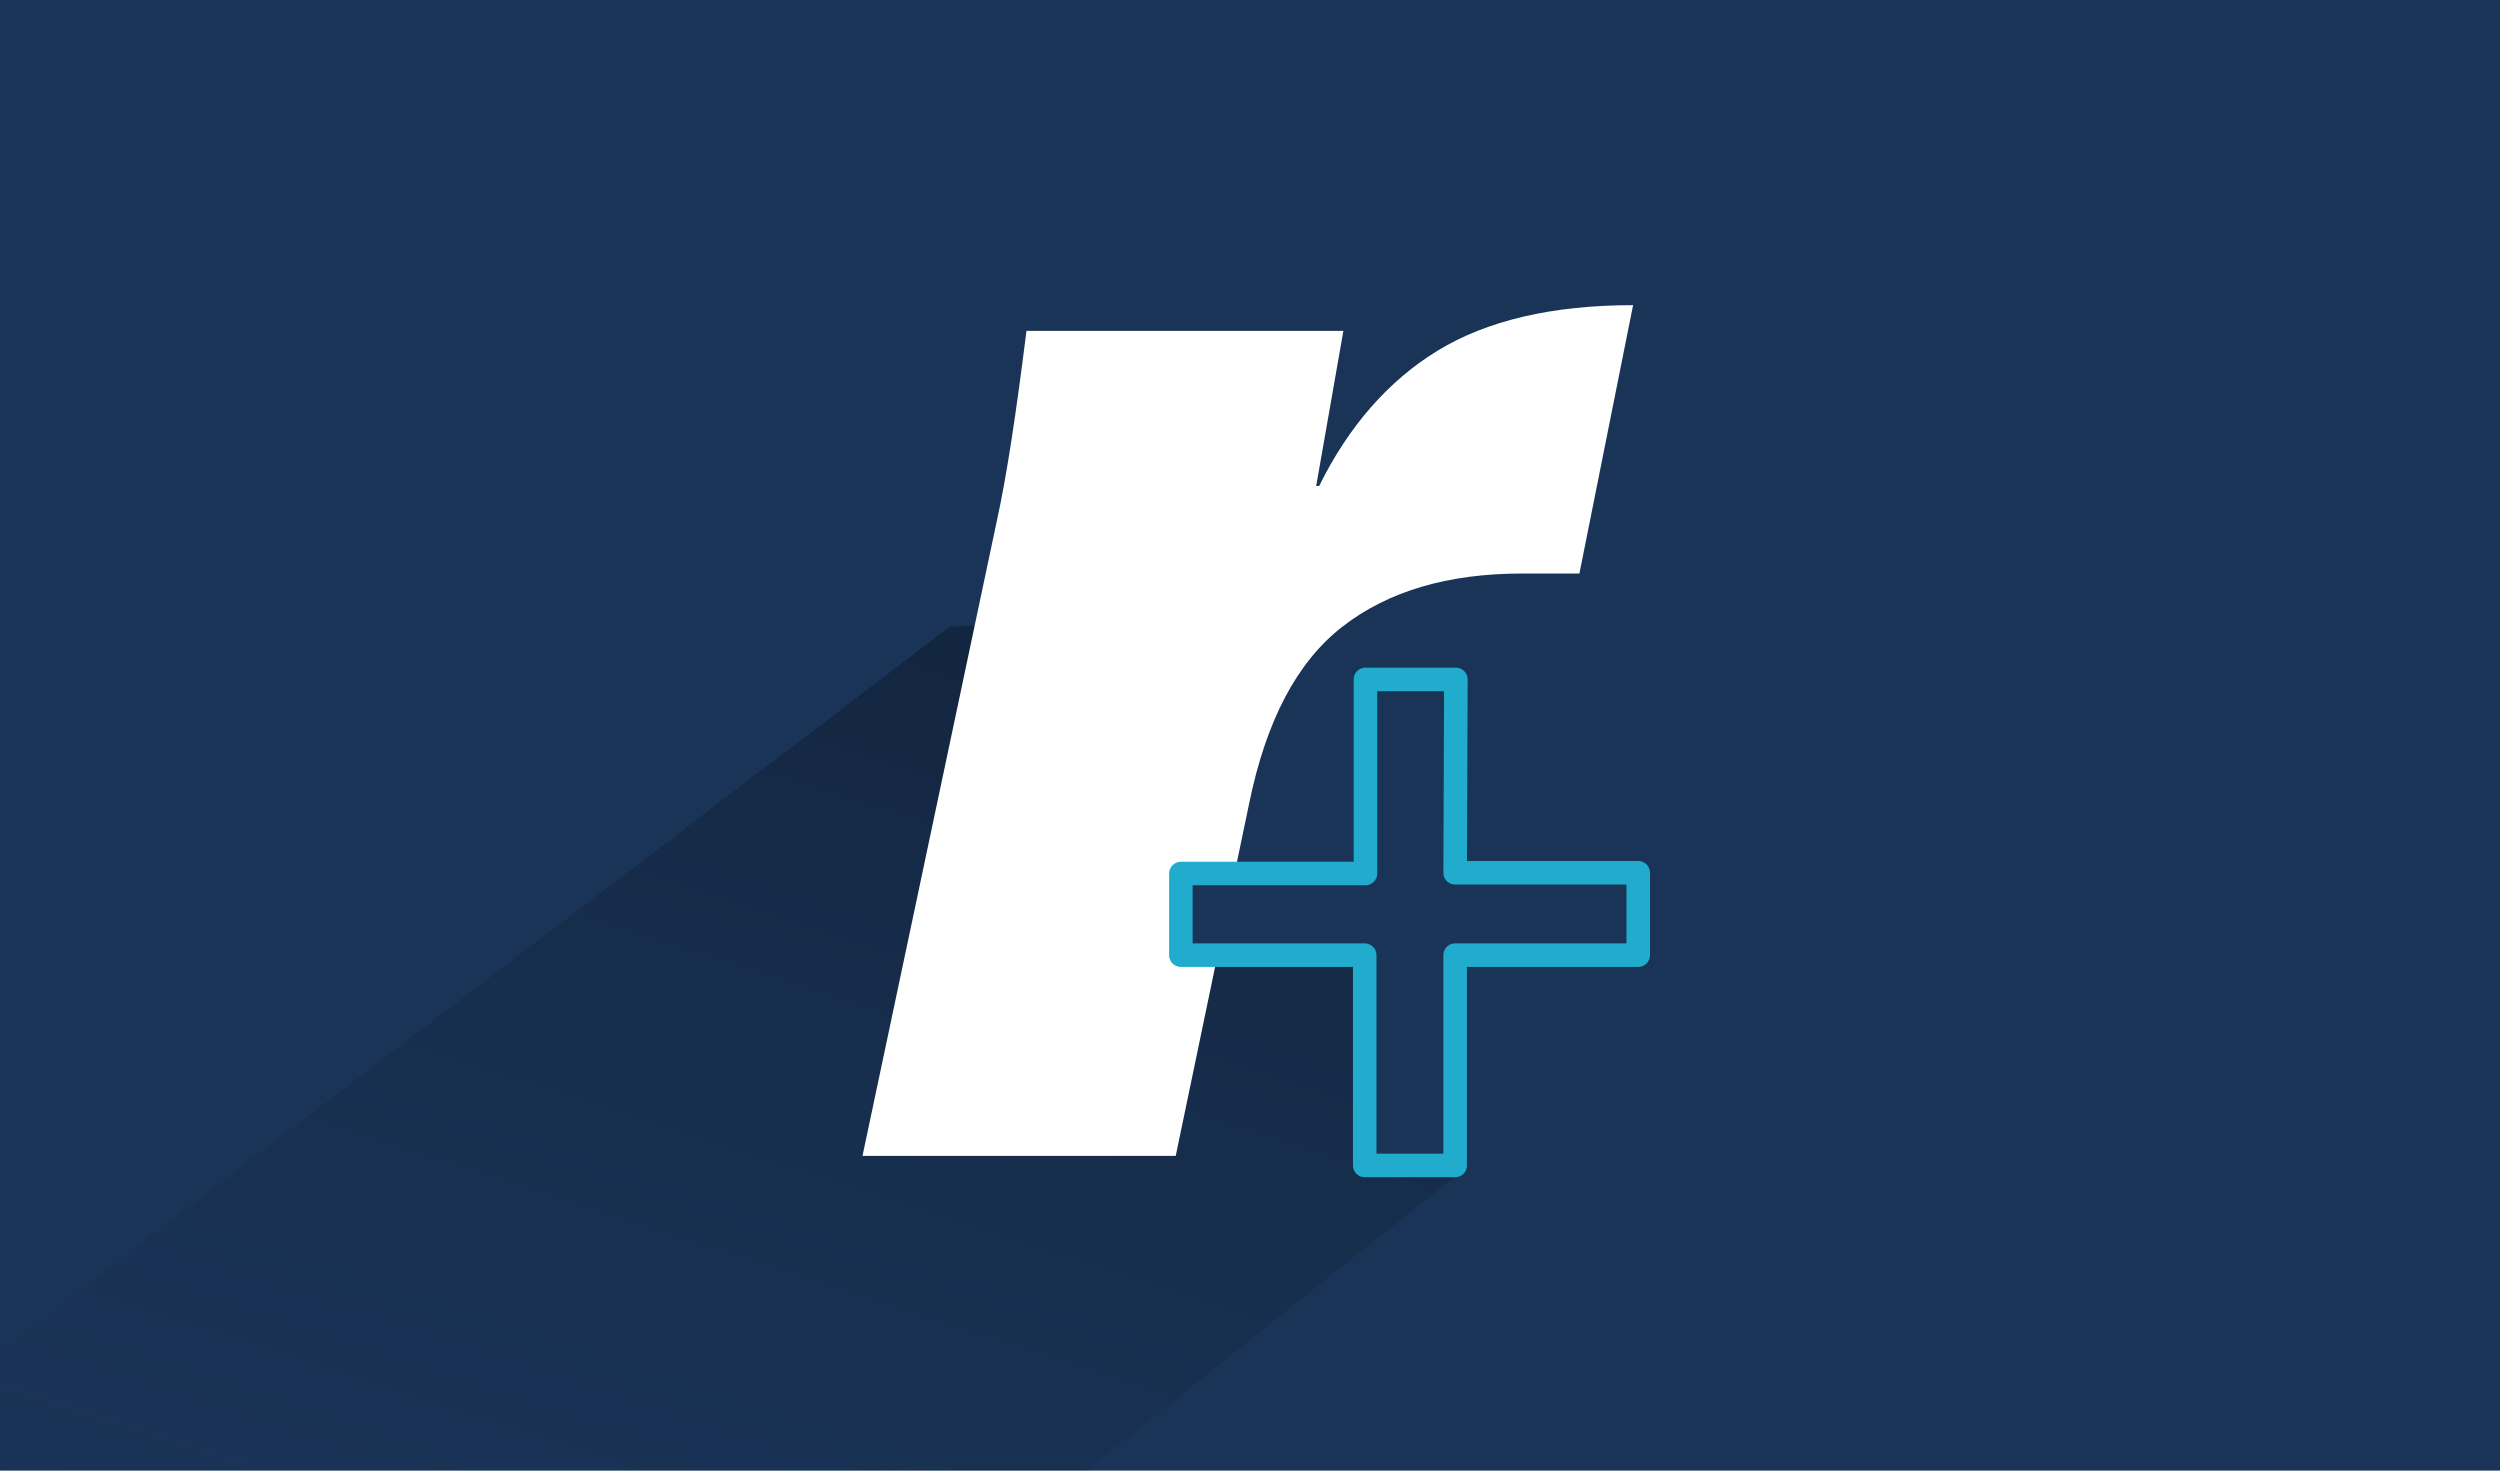
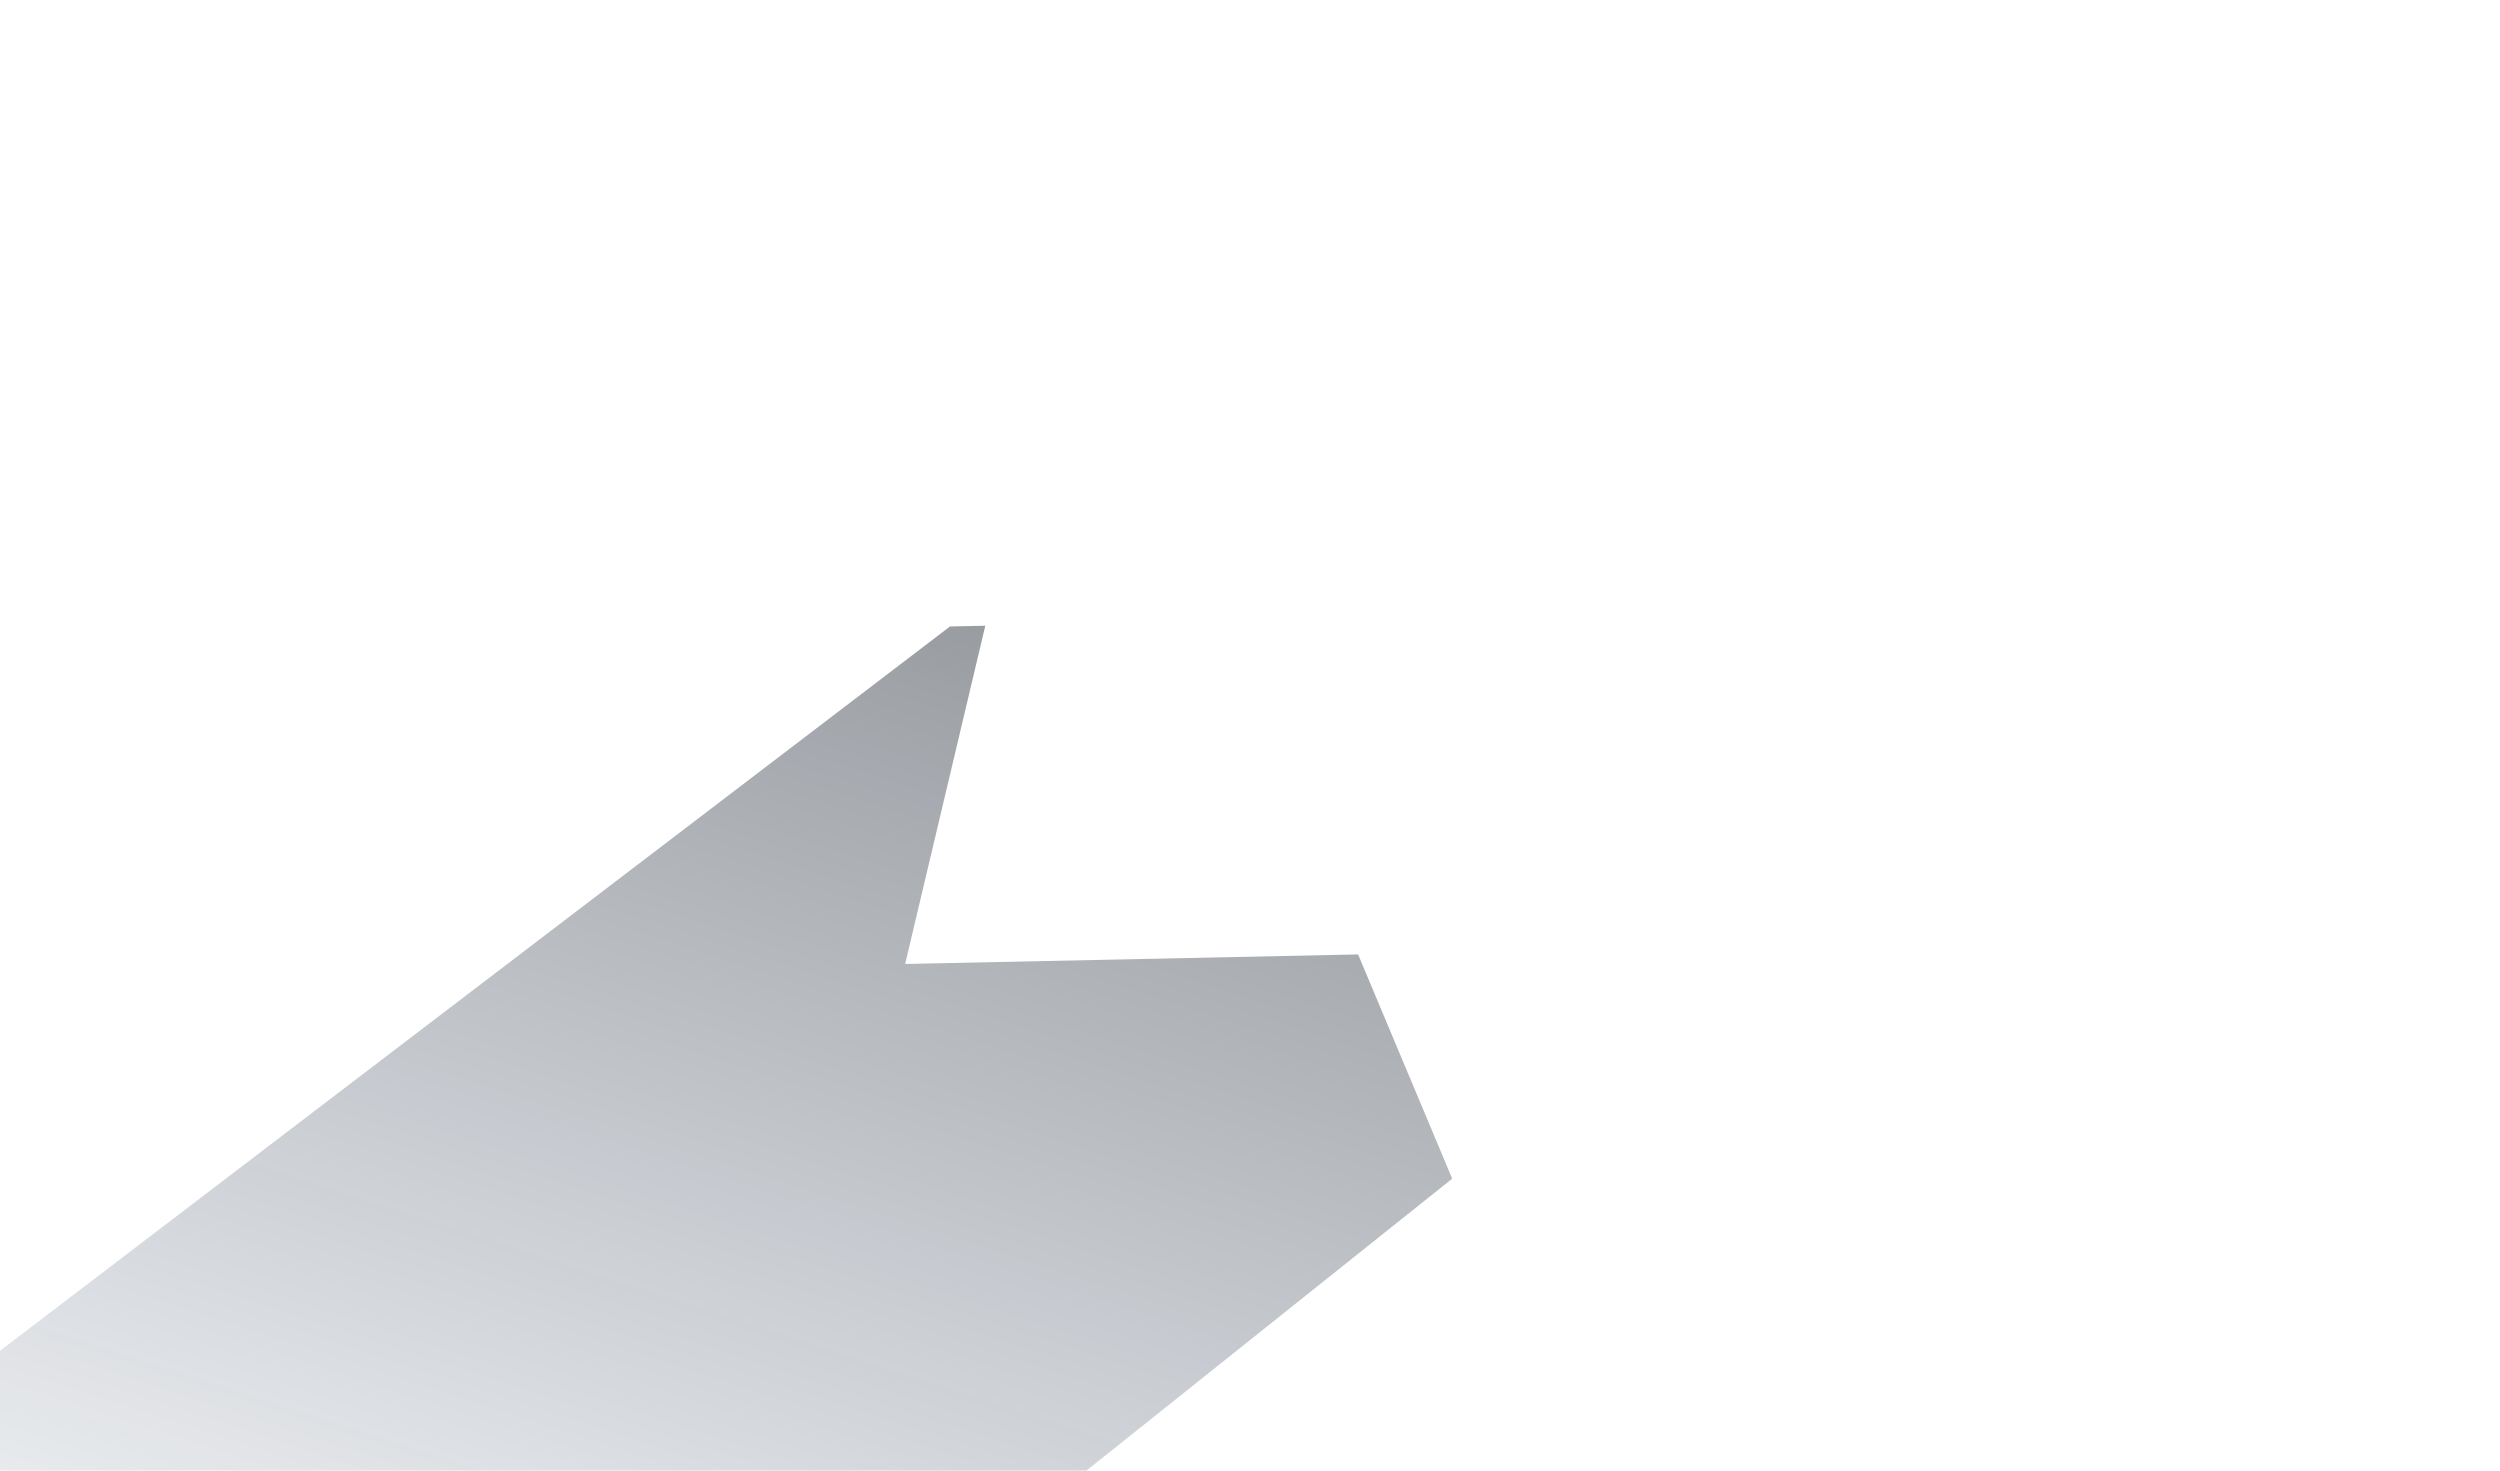
<svg xmlns="http://www.w3.org/2000/svg" xmlns:xlink="http://www.w3.org/1999/xlink" version="1.1" id="Ebene_1" x="0px" y="0px" viewBox="0 0 340 200" style="enable-background:new 0 0 340 200;" xml:space="preserve">
  <style type="text/css">
	.st0{fill:#1A3458;}
	.st1{clip-path:url(#SVGID_00000149350602391871901560000011876472902982664085_);}
	.st2{opacity:0.6;fill:url(#SVGID_00000022545009521626692170000018098616349053785731_);enable-background:new    ;}
	.st3{fill:#FFFFFF;}
	.st4{fill:#1A3458;stroke:#21ACCD;stroke-width:3.2;stroke-linecap:round;stroke-linejoin:round;}
</style>
  <g id="HG_Dunkelblau">
-     <rect class="st0" width="340" height="200" />
-   </g>
+     </g>
  <g id="Cards_Schatten">
    <g>
      <defs>
        <rect id="SVGID_1_" width="340" height="200" />
      </defs>
      <clipPath id="SVGID_00000133526200309051070290000009189505794407580046_">
        <use xlink:href="#SVGID_1_" style="overflow:visible;" />
      </clipPath>
      <g style="clip-path:url(#SVGID_00000133526200309051070290000009189505794407580046_);">
        <linearGradient id="SVGID_00000133524816998045065290000010288191175454786195_" gradientUnits="userSpaceOnUse" x1="9.081" y1="0.338" x2="93.701" y2="282.808" gradientTransform="matrix(1.01 2.000000e-02 -2.000000e-02 -1.03 48.65 281.38)">
          <stop offset="4.000000e-02" style="stop-color:#1A3458;stop-opacity:0" />
          <stop offset="1" style="stop-color:#000000" />
        </linearGradient>
        <polygon style="opacity:0.6;fill:url(#SVGID_00000133524816998045065290000010288191175454786195_);enable-background:new    ;" points="     123.1,131.1 184.7,129.8 197.5,160.3 143.5,203.4 -27.4,204.6 129.2,85.2 134,85.1    " />
      </g>
    </g>
  </g>
  <g id="Cards">
    <g>
-       <path class="st3" d="M139.6,45h43.1L179,66.1h0.4c4-8.1,9.4-14.3,16.1-18.4s15.6-6.2,26.6-6.2L214.8,78h-7.8    c-10.1,0-18.2,2.4-24.4,7.2s-10.4,12.8-12.7,24l-10,48h-42.6l18.3-86.5C136.9,64.8,138.2,56.2,139.6,45" />
-       <path class="st4" d="M197.9,118.7h24.9v11.2h-24.9v28.6h-12.3v-28.6h-25v-11.1h25.1V92.4h12.3L197.9,118.7z" />
-     </g>
+       </g>
  </g>
</svg>